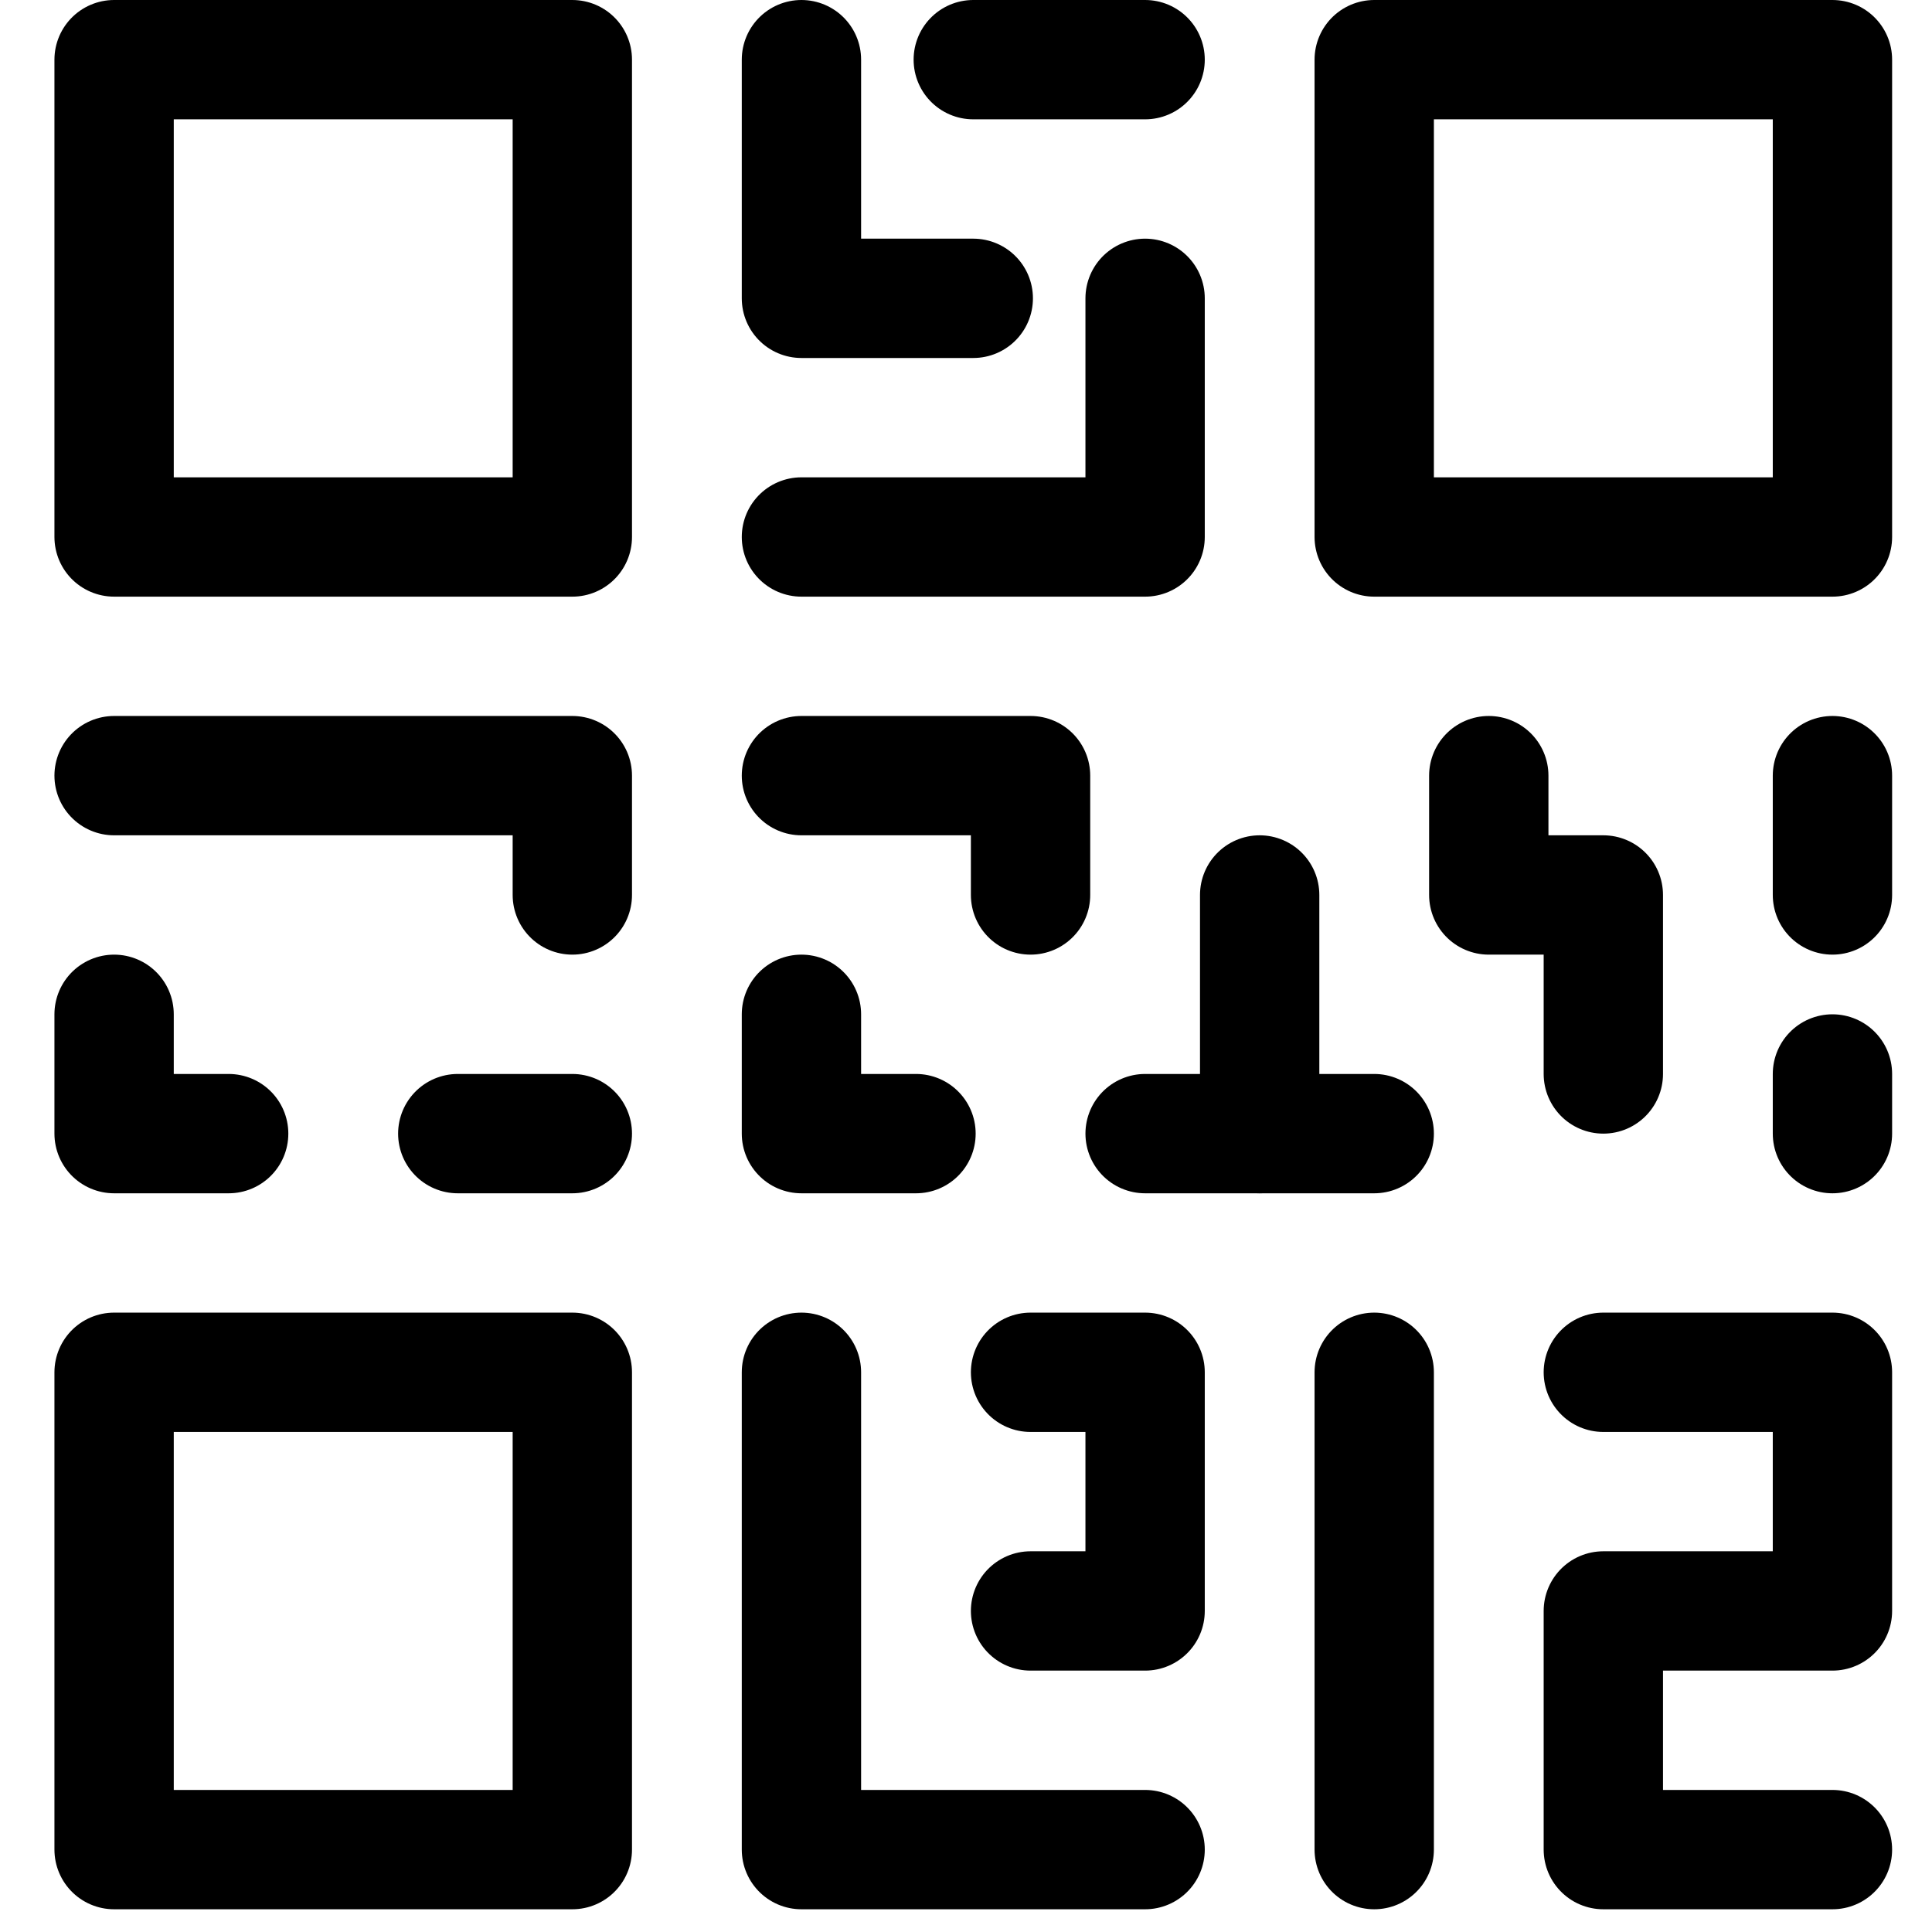
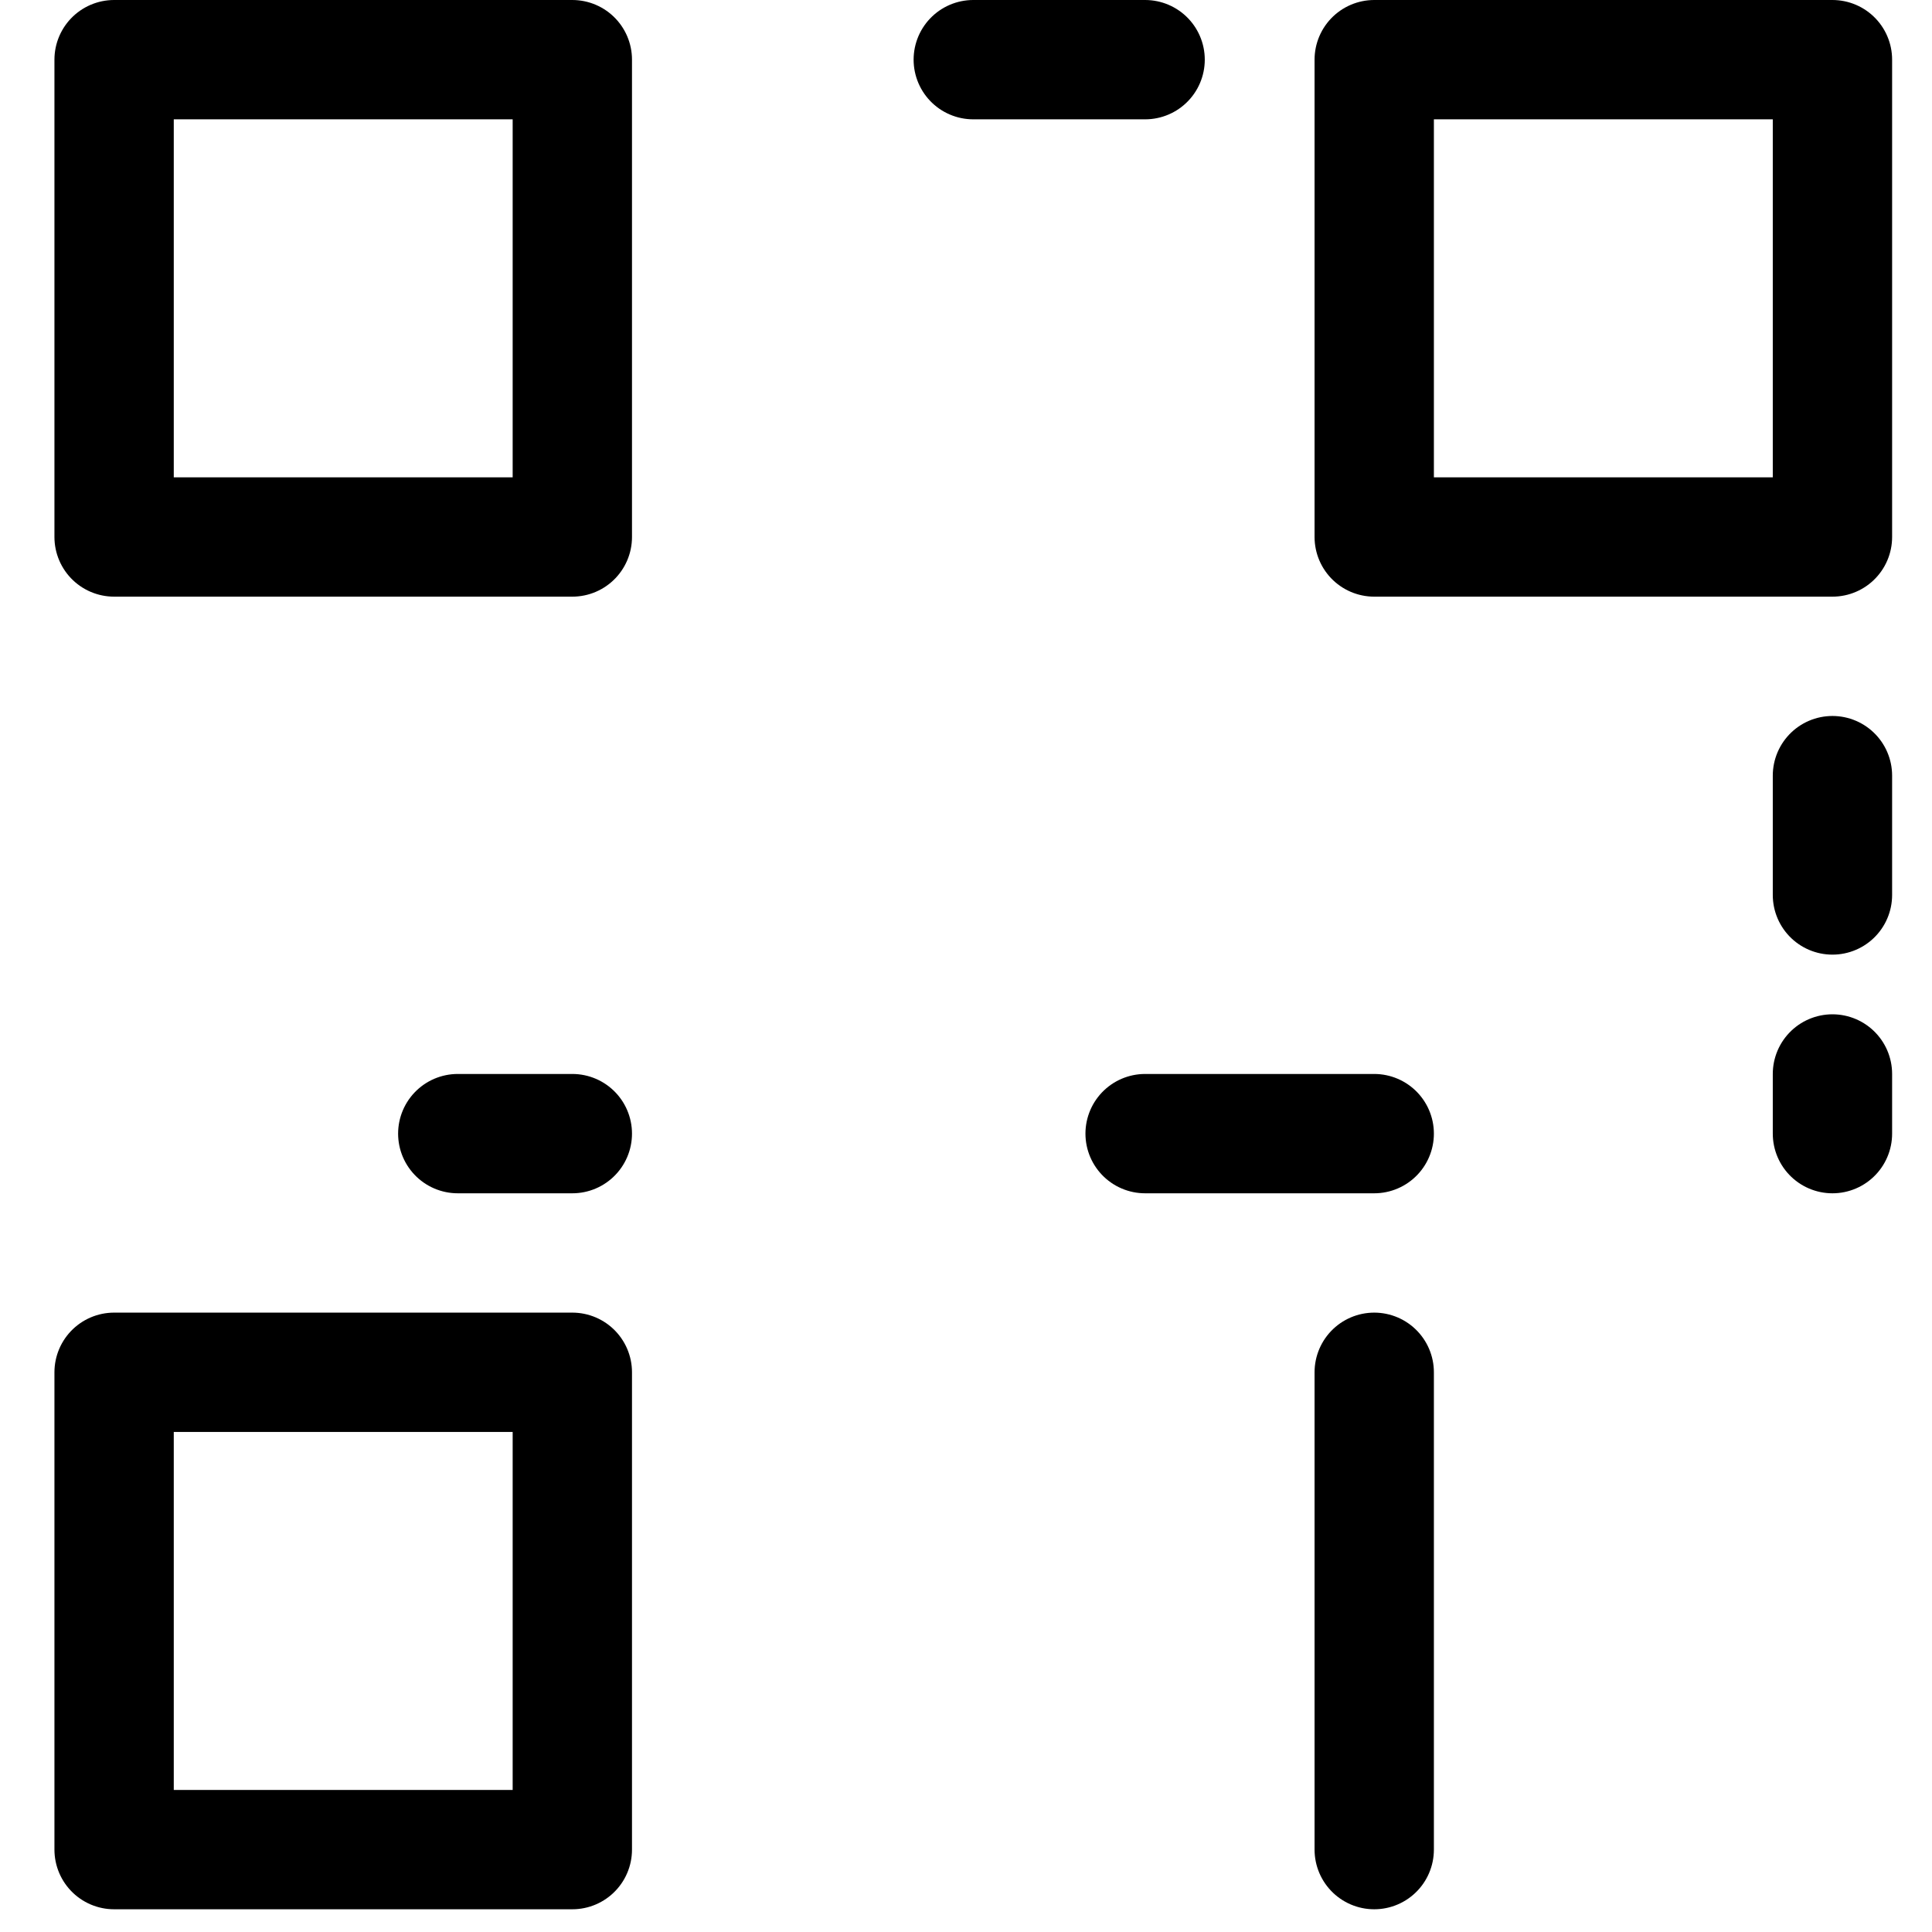
<svg xmlns="http://www.w3.org/2000/svg" width="34" height="34" viewBox="0 0 34 34">
  <g fill="none" fill-rule="evenodd" stroke="#000" stroke-linecap="round" stroke-linejoin="round">
    <path stroke-width="2.1" d="M2.008 1.05h8.064v8.4H2.008v-8.4zm22.176 0h8.064v8.4h-8.064v-8.4zM2.008 24.15h8.064v8.4H2.008v-8.4zm15.12-23.1h3.024-3.024zm-9.072 18.9h2.016-2.016zm16.128 4.2v8.4-8.4zm-4.032-4.2h4.032-4.032zm12.096-6.3v2.1-2.1zm0 5.25v1.05-1.05z" />
    <g stroke-width="2.1">
-       <path d="M2.008 17.85v2.1h2.016M14.104 1.05v4.2h3.024M20.152 5.25v4.2h-6.048M2.008 13.65h8.064v2.1M32.248 32.55h-4.032v-4.2h4.032v-4.2h-4.032M20.152 32.55h-6.048v-8.4M18.136 24.15h2.016v4.2h-2.016M14.104 17.85v2.1h2.016M22.168 19.95v-4.2M14.104 13.65h4.032v2.1M26.2 13.65v2.1h2.016v3.15" />
-     </g>
+       </g>
  </g>
</svg>